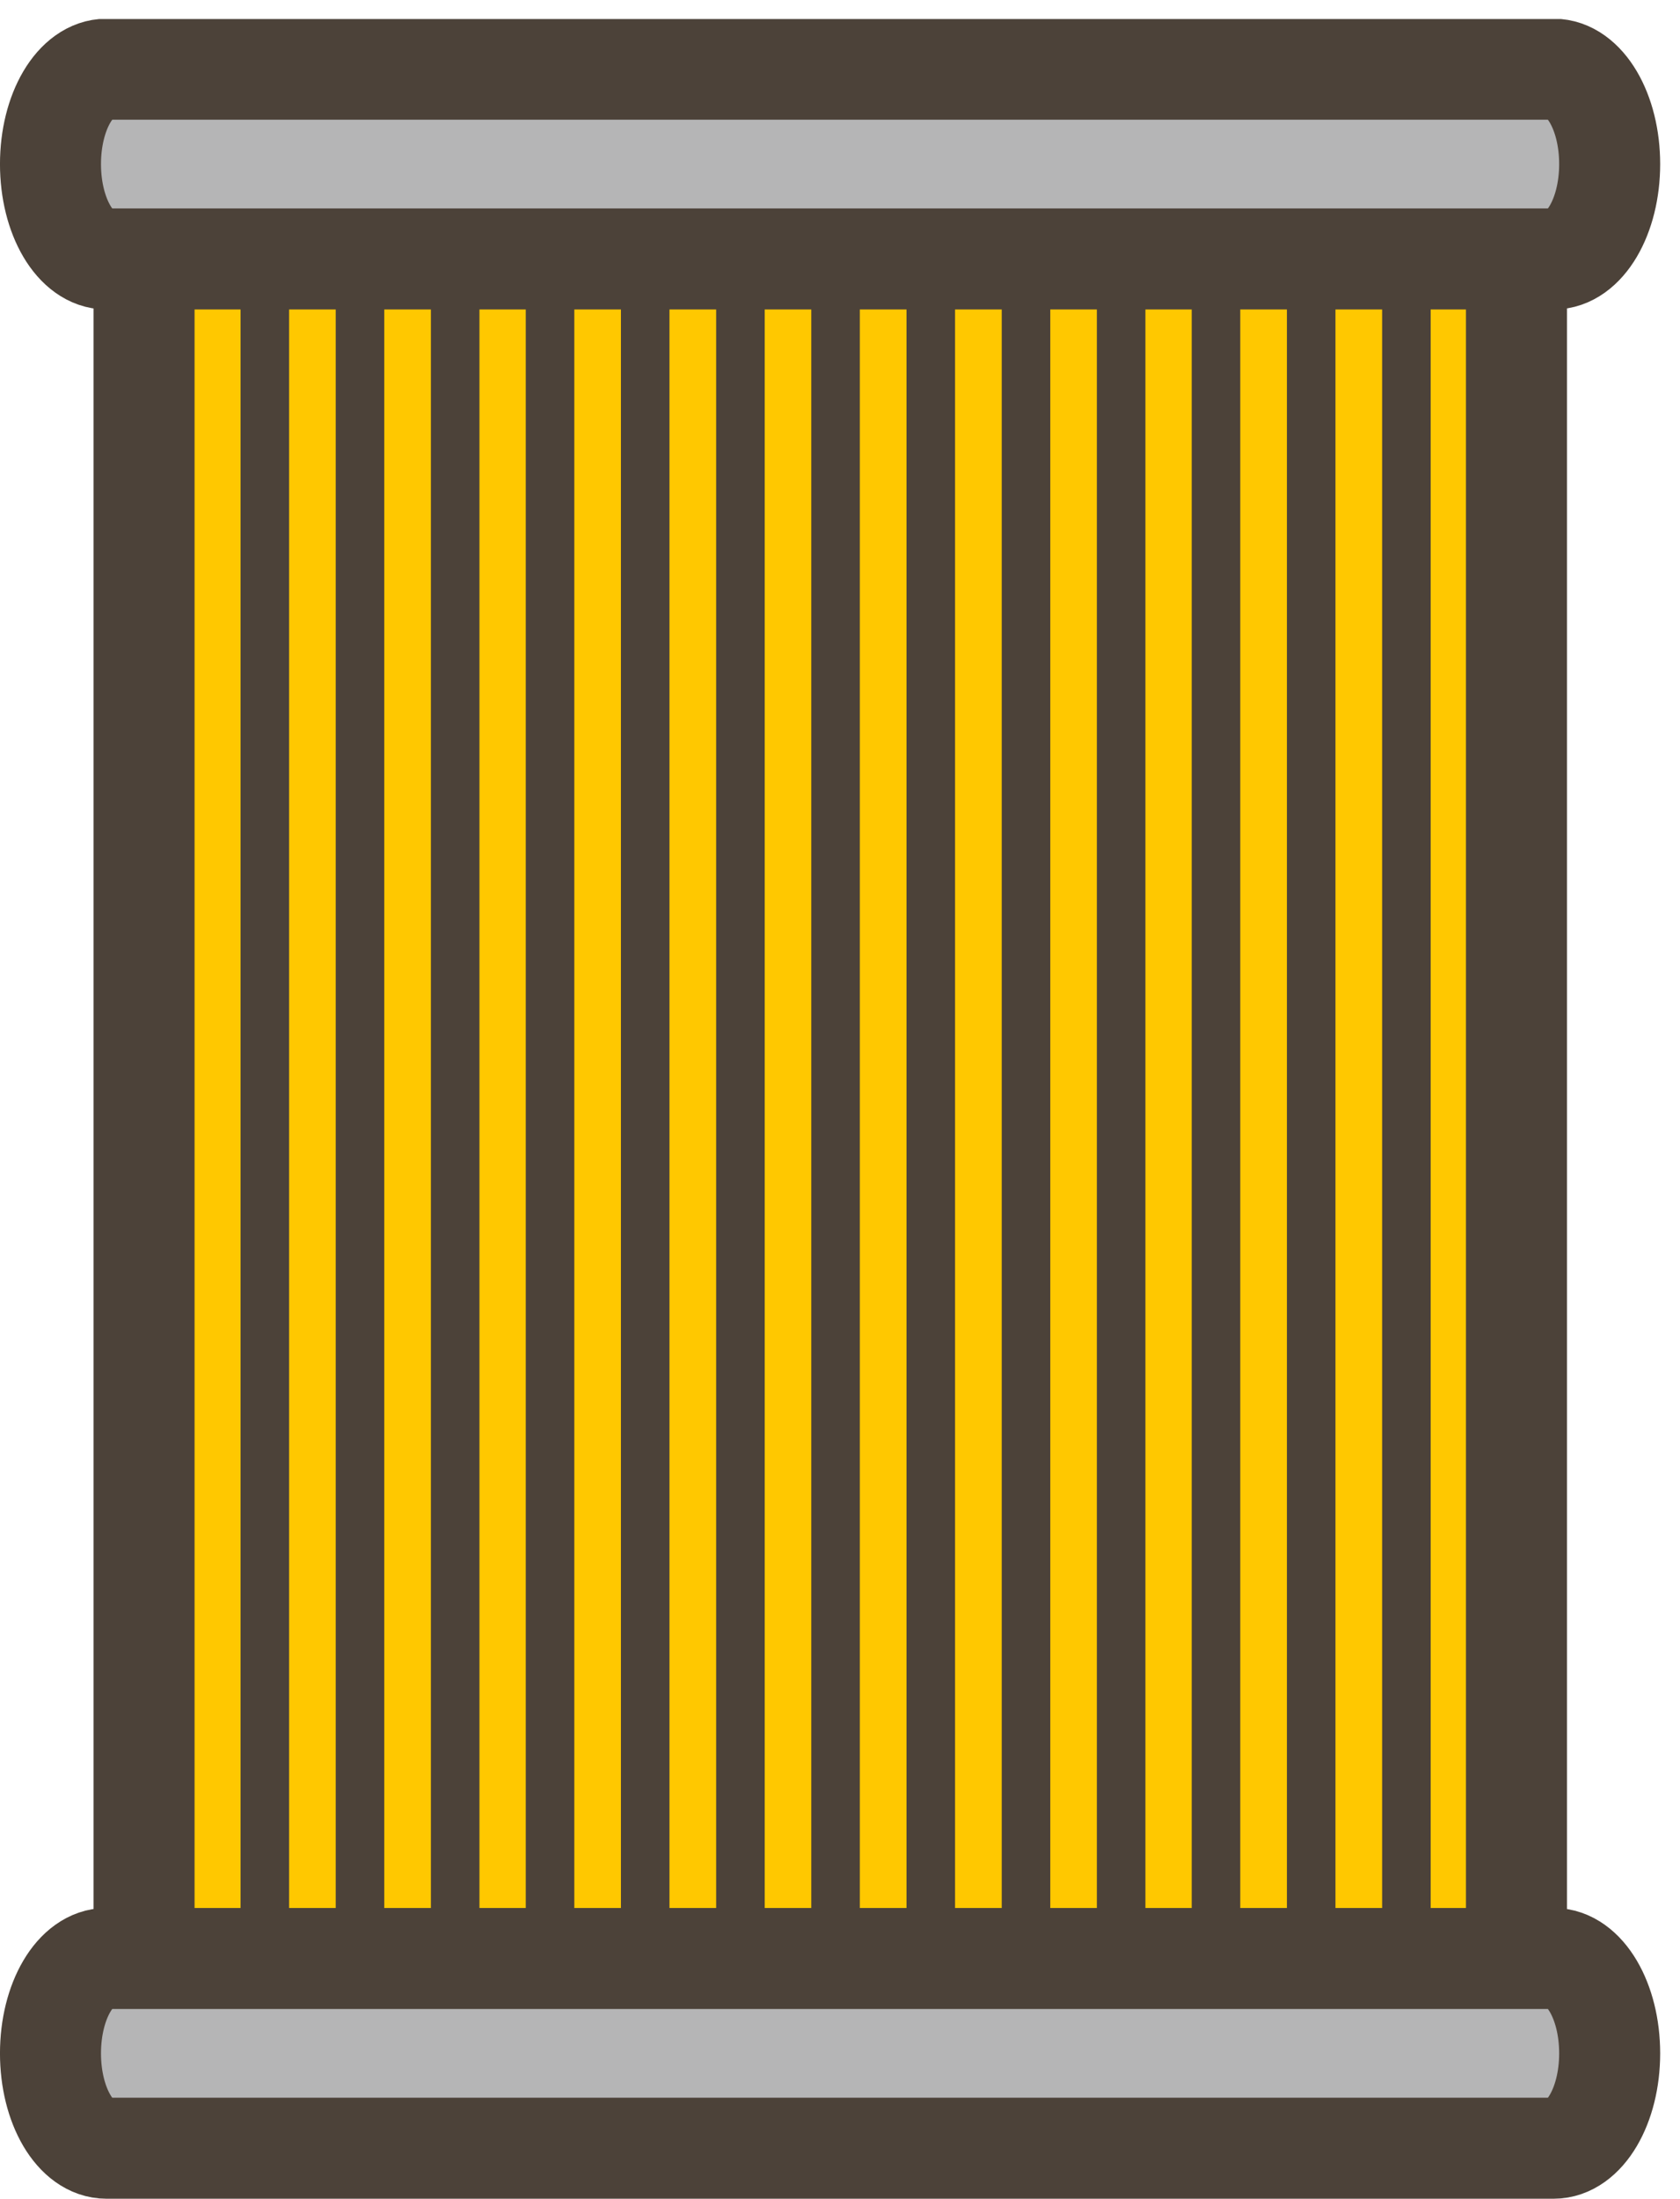
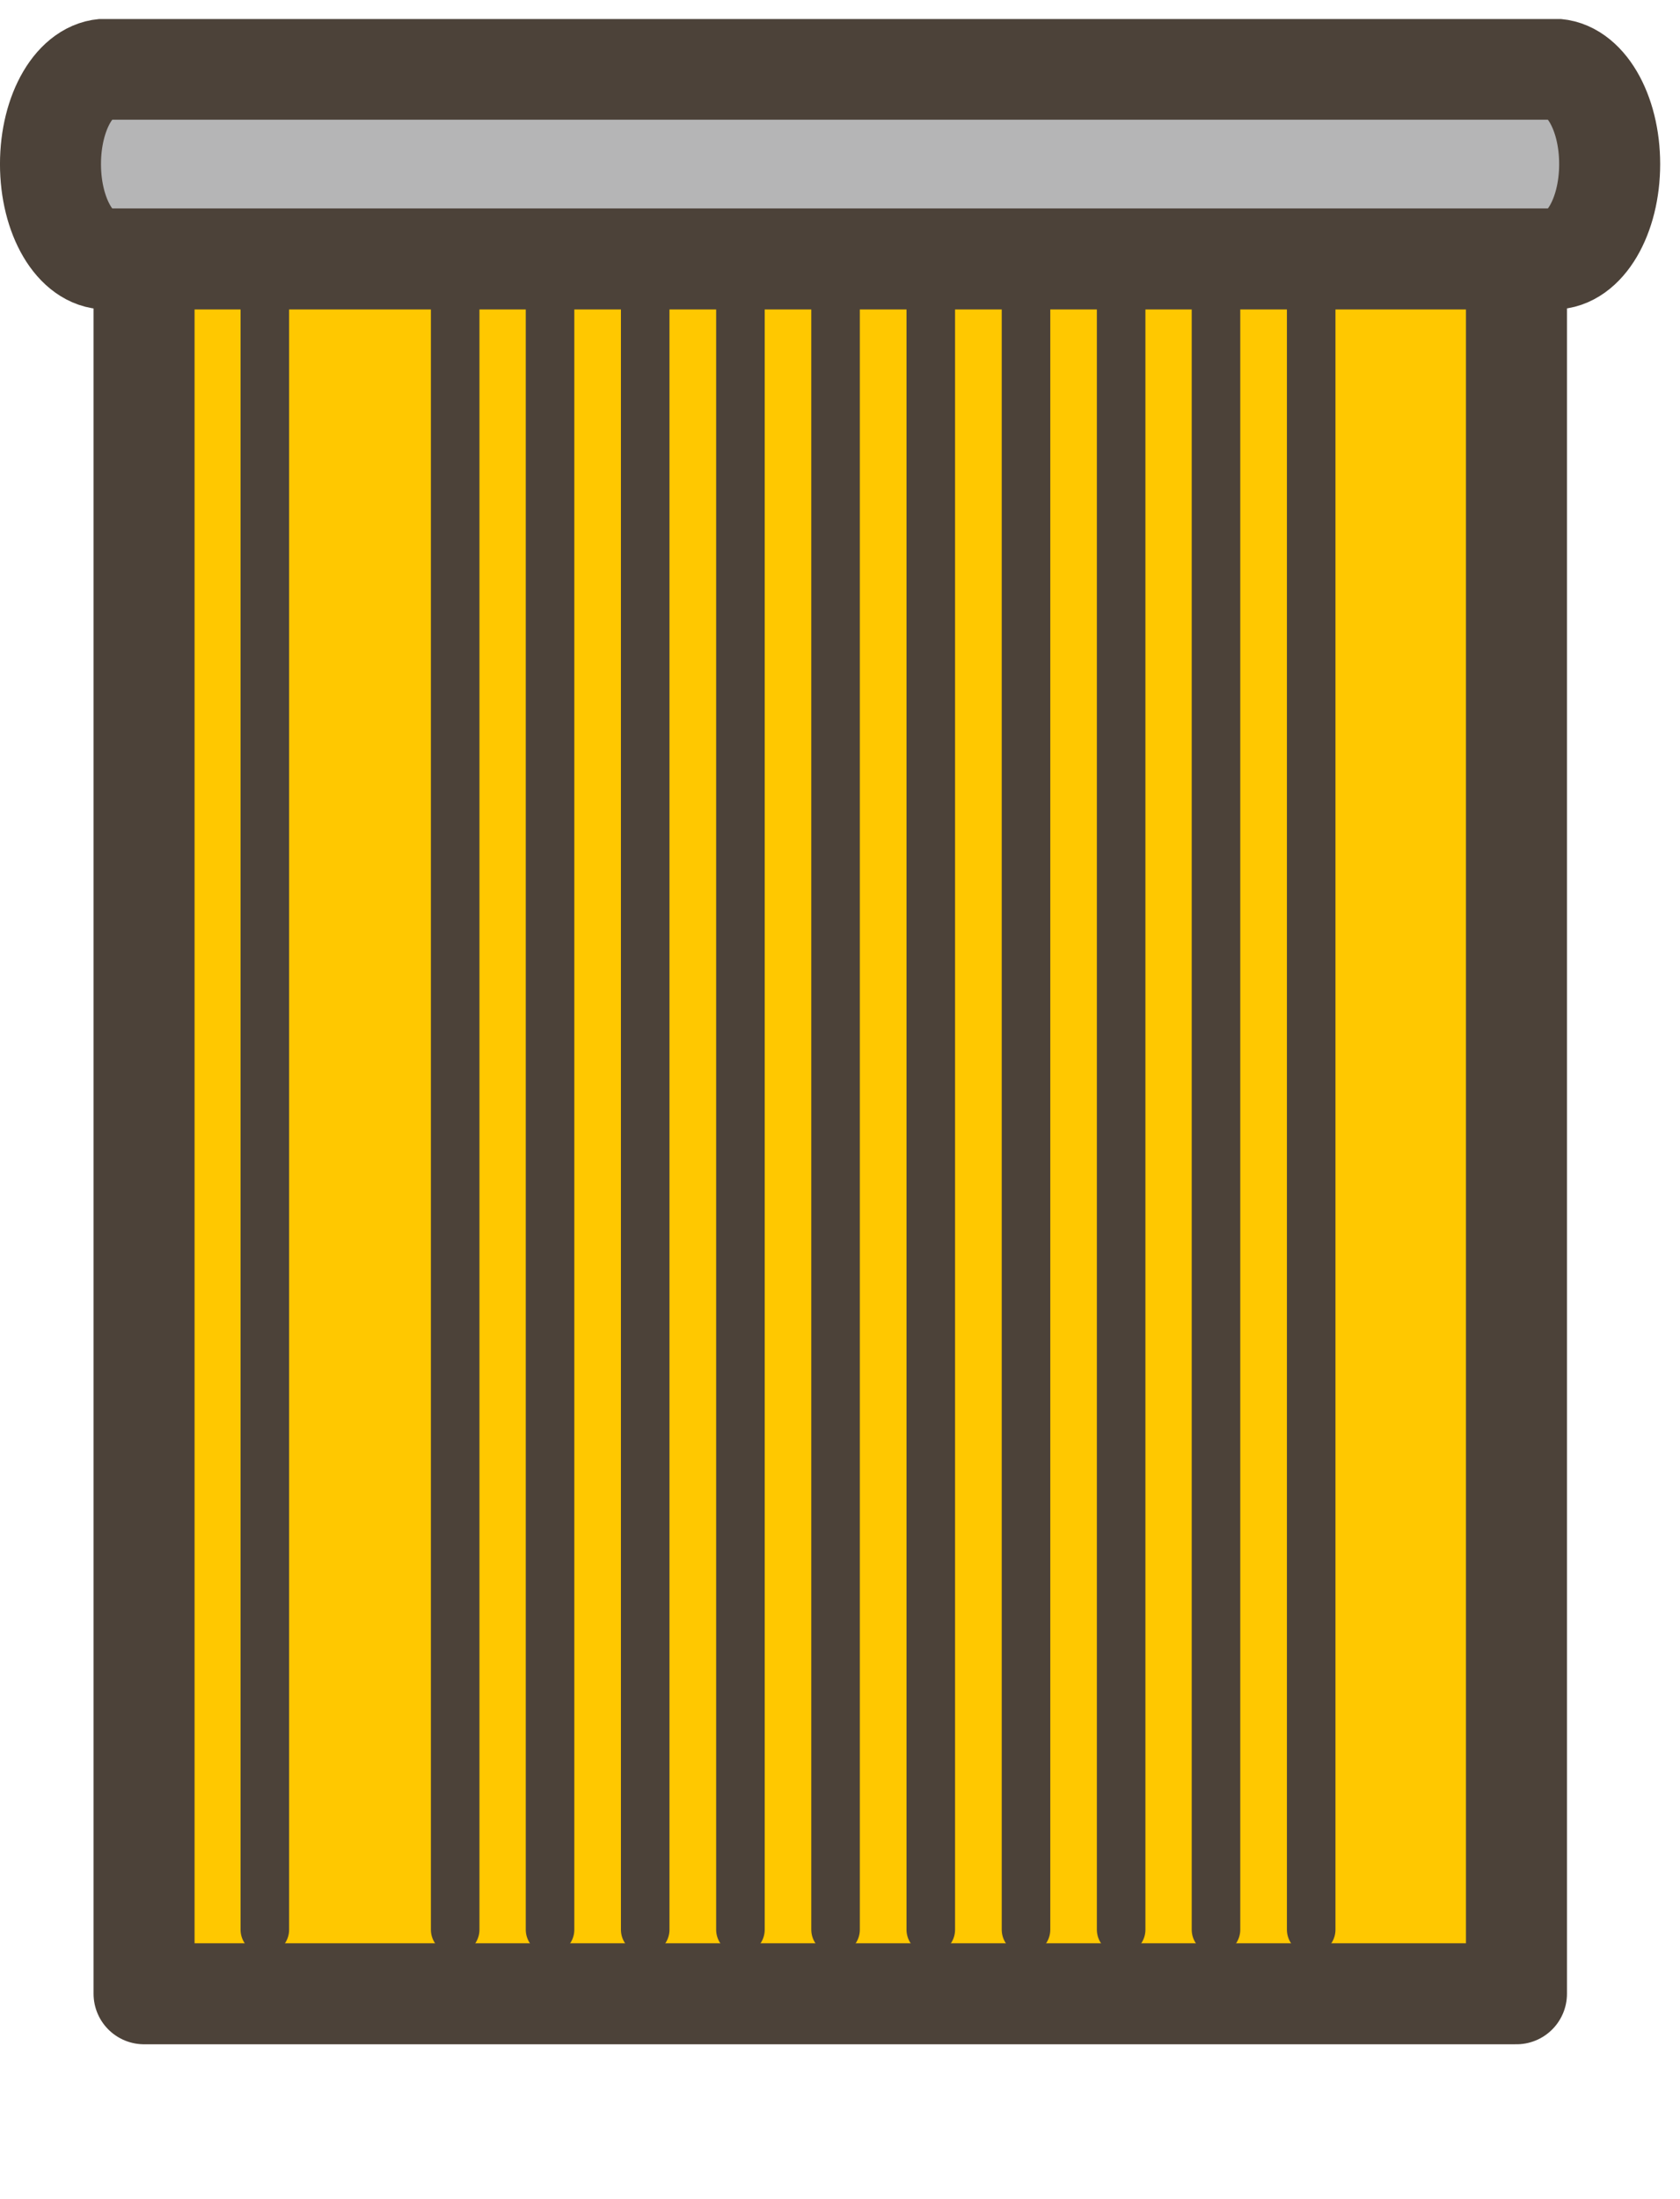
<svg xmlns="http://www.w3.org/2000/svg" viewBox="0 0 81 106" fill="none">
  <g clip-path="url(#clip0_417_3150)">
    <path d="M73.115 10.595H6.946V96.119H73.115V10.595Z" fill="#FFC800" stroke="#4C4239" stroke-width="4.87" stroke-linecap="round" stroke-linejoin="round" />
    <path d="M74.908 12.484H5.134C3.636 12.484 2.434 10.439 2.434 7.91C2.434 5.382 3.636 3.337 5.134 3.337H74.908C76.407 3.337 77.609 5.382 77.609 7.91C77.609 10.439 76.407 12.484 74.908 12.484Z" fill="#B5B5B6" stroke="#4C4239" stroke-width="4.87" stroke-linecap="round" stroke-linejoin="round" />
-     <path d="M74.908 103.565H5.134C3.636 103.565 2.434 101.52 2.434 98.991C2.434 96.462 3.636 94.418 5.134 94.418H74.908C76.407 94.418 77.609 96.462 77.609 98.991C77.609 101.52 76.407 103.565 74.908 103.565Z" fill="#B5B5B6" stroke="#4C4239" stroke-width="4.87" stroke-linecap="round" stroke-linejoin="round" />
    <path d="M12.769 12.484V93.029" stroke="#4C4239" stroke-width="2.341" stroke-linecap="round" stroke-linejoin="round" />
-     <path d="M17.357 12.484V93.029" stroke="#4C4239" stroke-width="2.341" stroke-linecap="round" stroke-linejoin="round" />
    <path d="M21.946 12.484V93.029" stroke="#4C4239" stroke-width="2.341" stroke-linecap="round" stroke-linejoin="round" />
    <path d="M26.52 12.484V93.029" stroke="#4C4239" stroke-width="2.341" stroke-linecap="round" stroke-linejoin="round" />
    <path d="M31.108 12.484V93.029" stroke="#4C4239" stroke-width="2.341" stroke-linecap="round" stroke-linejoin="round" />
    <path d="M35.699 12.484V93.029" stroke="#4C4239" stroke-width="2.341" stroke-linecap="round" stroke-linejoin="round" />
    <path d="M40.286 12.484V93.029" stroke="#4C4239" stroke-width="2.341" stroke-linecap="round" stroke-linejoin="round" />
    <path d="M44.877 12.484V93.029" stroke="#4C4239" stroke-width="2.341" stroke-linecap="round" stroke-linejoin="round" />
    <path d="M49.468 12.484V93.029" stroke="#4C4239" stroke-width="2.341" stroke-linecap="round" stroke-linejoin="round" />
    <path d="M54.055 12.484V93.029" stroke="#4C4239" stroke-width="2.341" stroke-linecap="round" stroke-linejoin="round" />
    <path d="M58.628 12.484V93.029" stroke="#4C4239" stroke-width="2.341" stroke-linecap="round" stroke-linejoin="round" />
    <path d="M63.218 12.484V93.029" stroke="#4C4239" stroke-width="2.341" stroke-linecap="round" stroke-linejoin="round" />
-     <path d="M67.808 12.484V93.029" stroke="#4C4239" stroke-width="2.341" stroke-linecap="round" stroke-linejoin="round" />
  </g>
  <defs>
    <clipPath id="clip0_417_3150">
      <rect width="80.045" height="105.083" fill="white" transform="translate(0 0.917)" />
    </clipPath>
  </defs>
</svg>